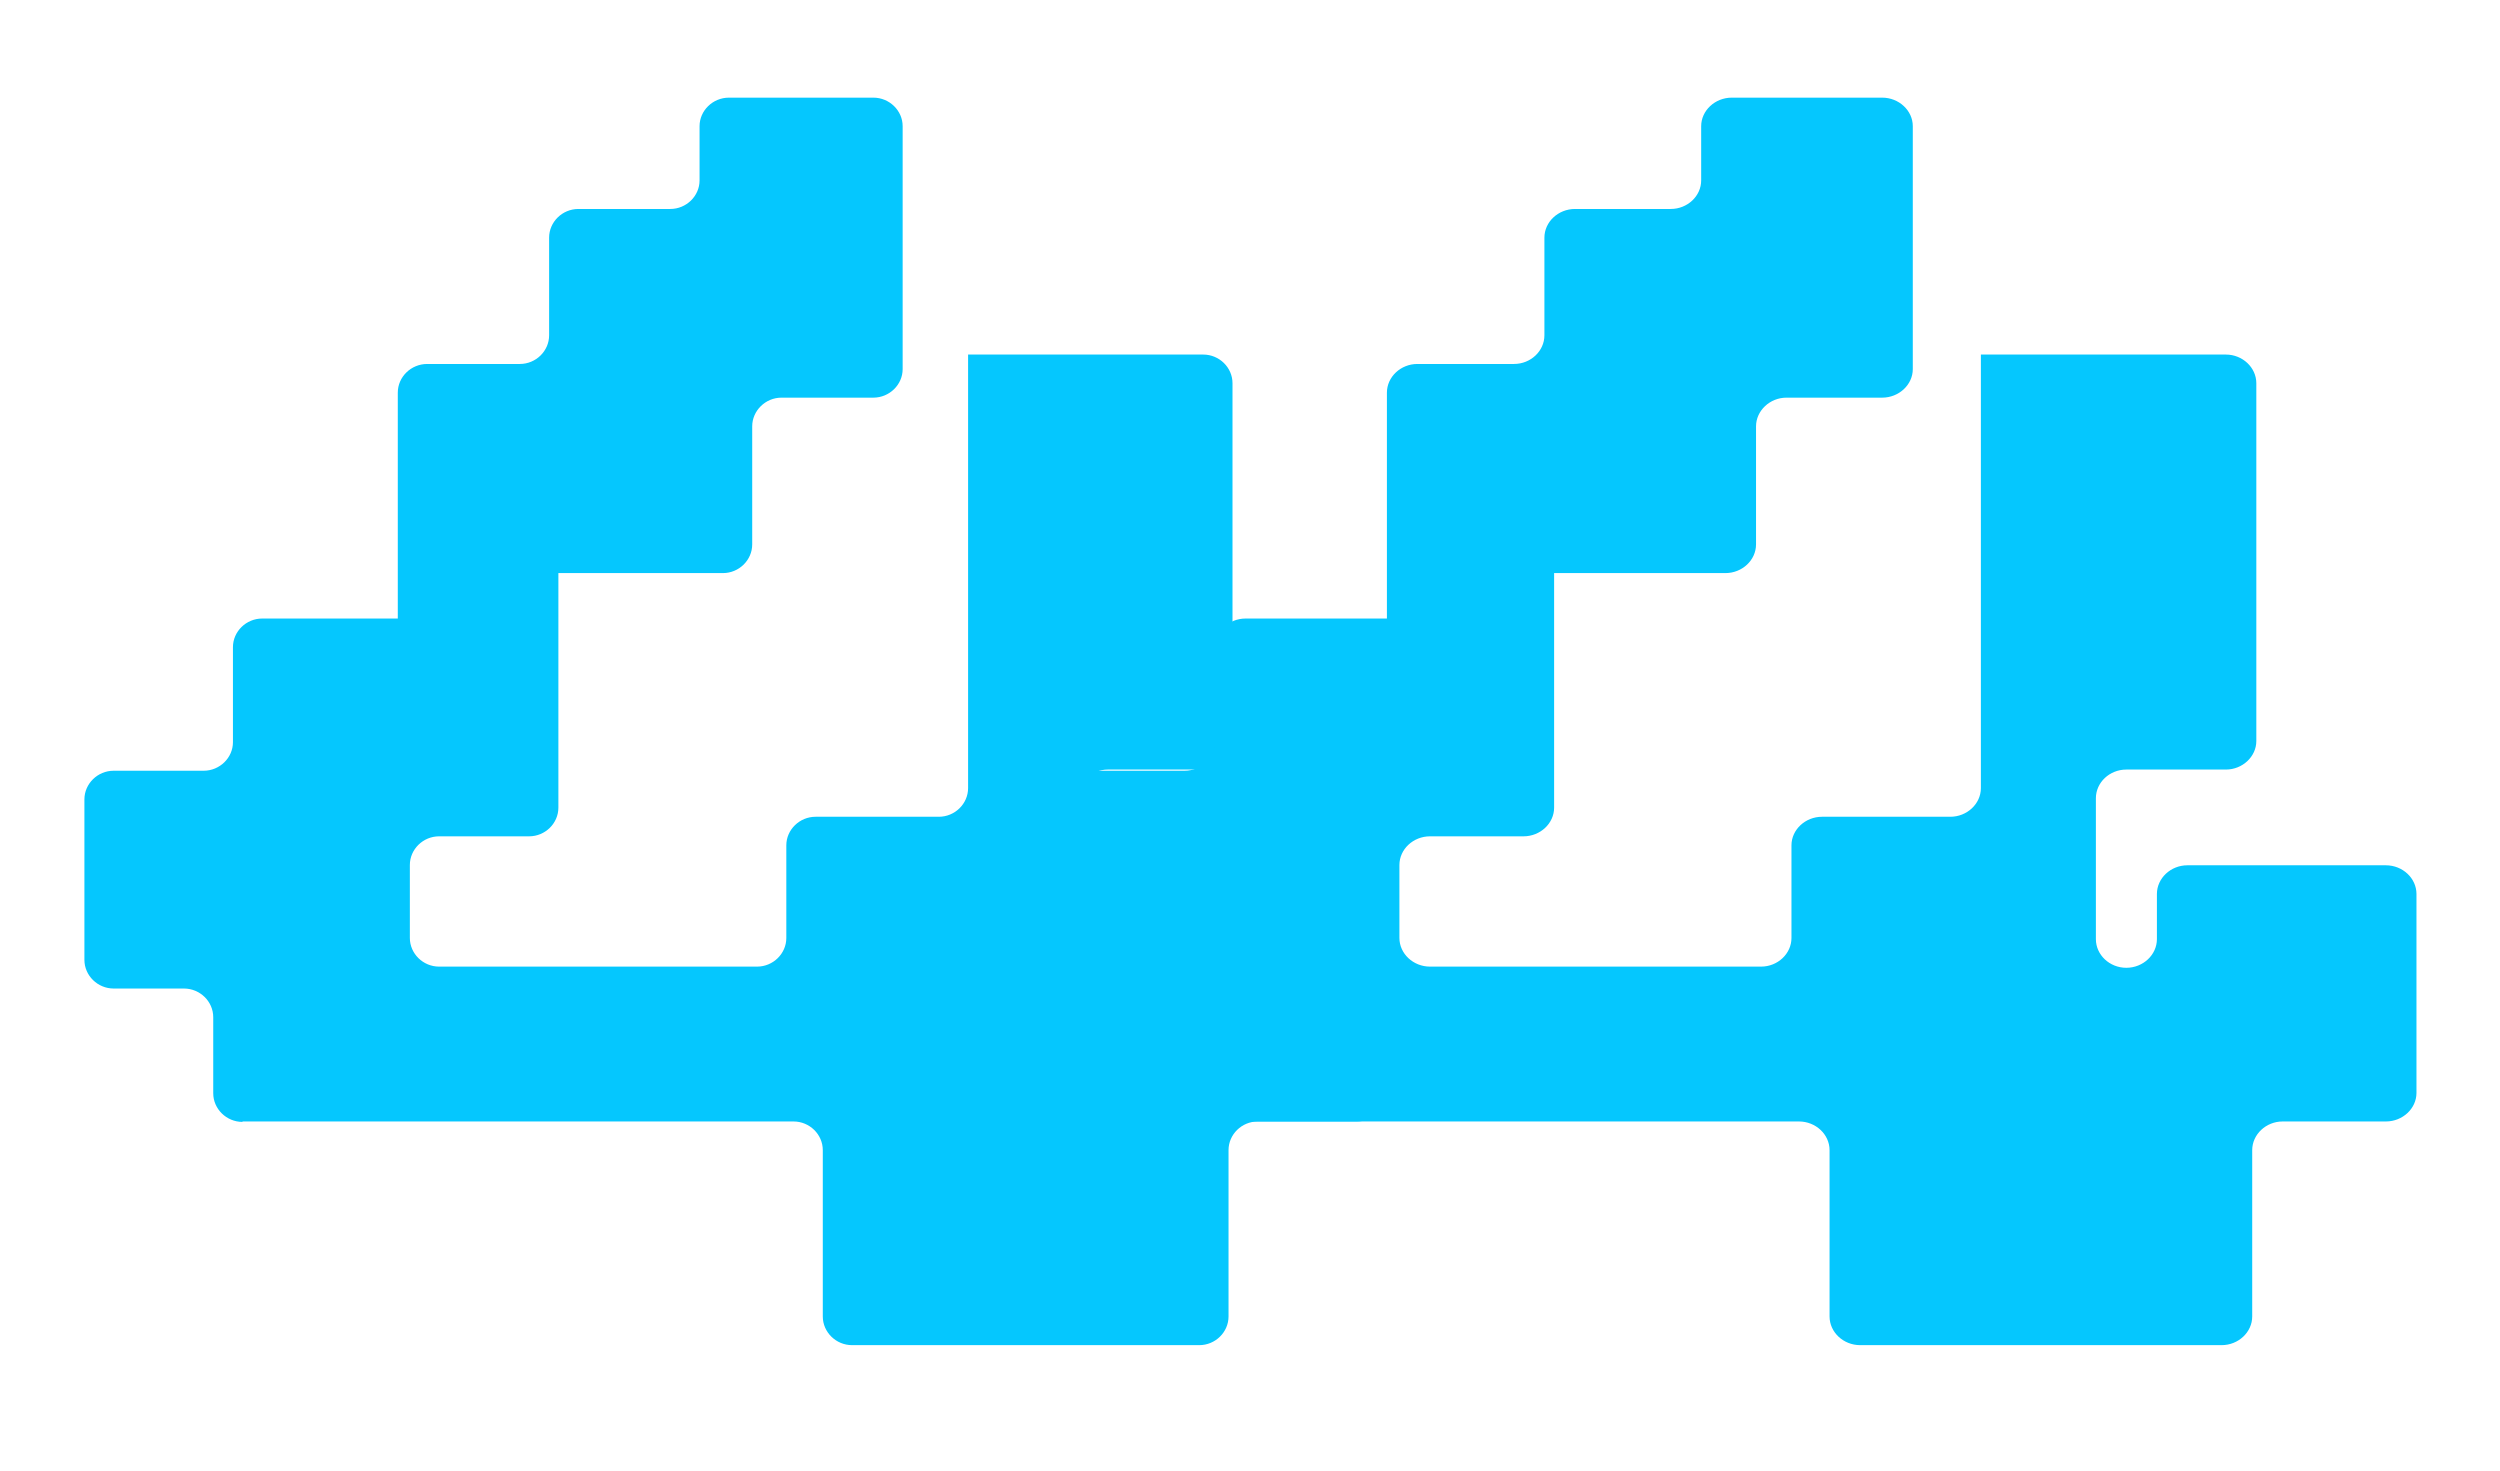
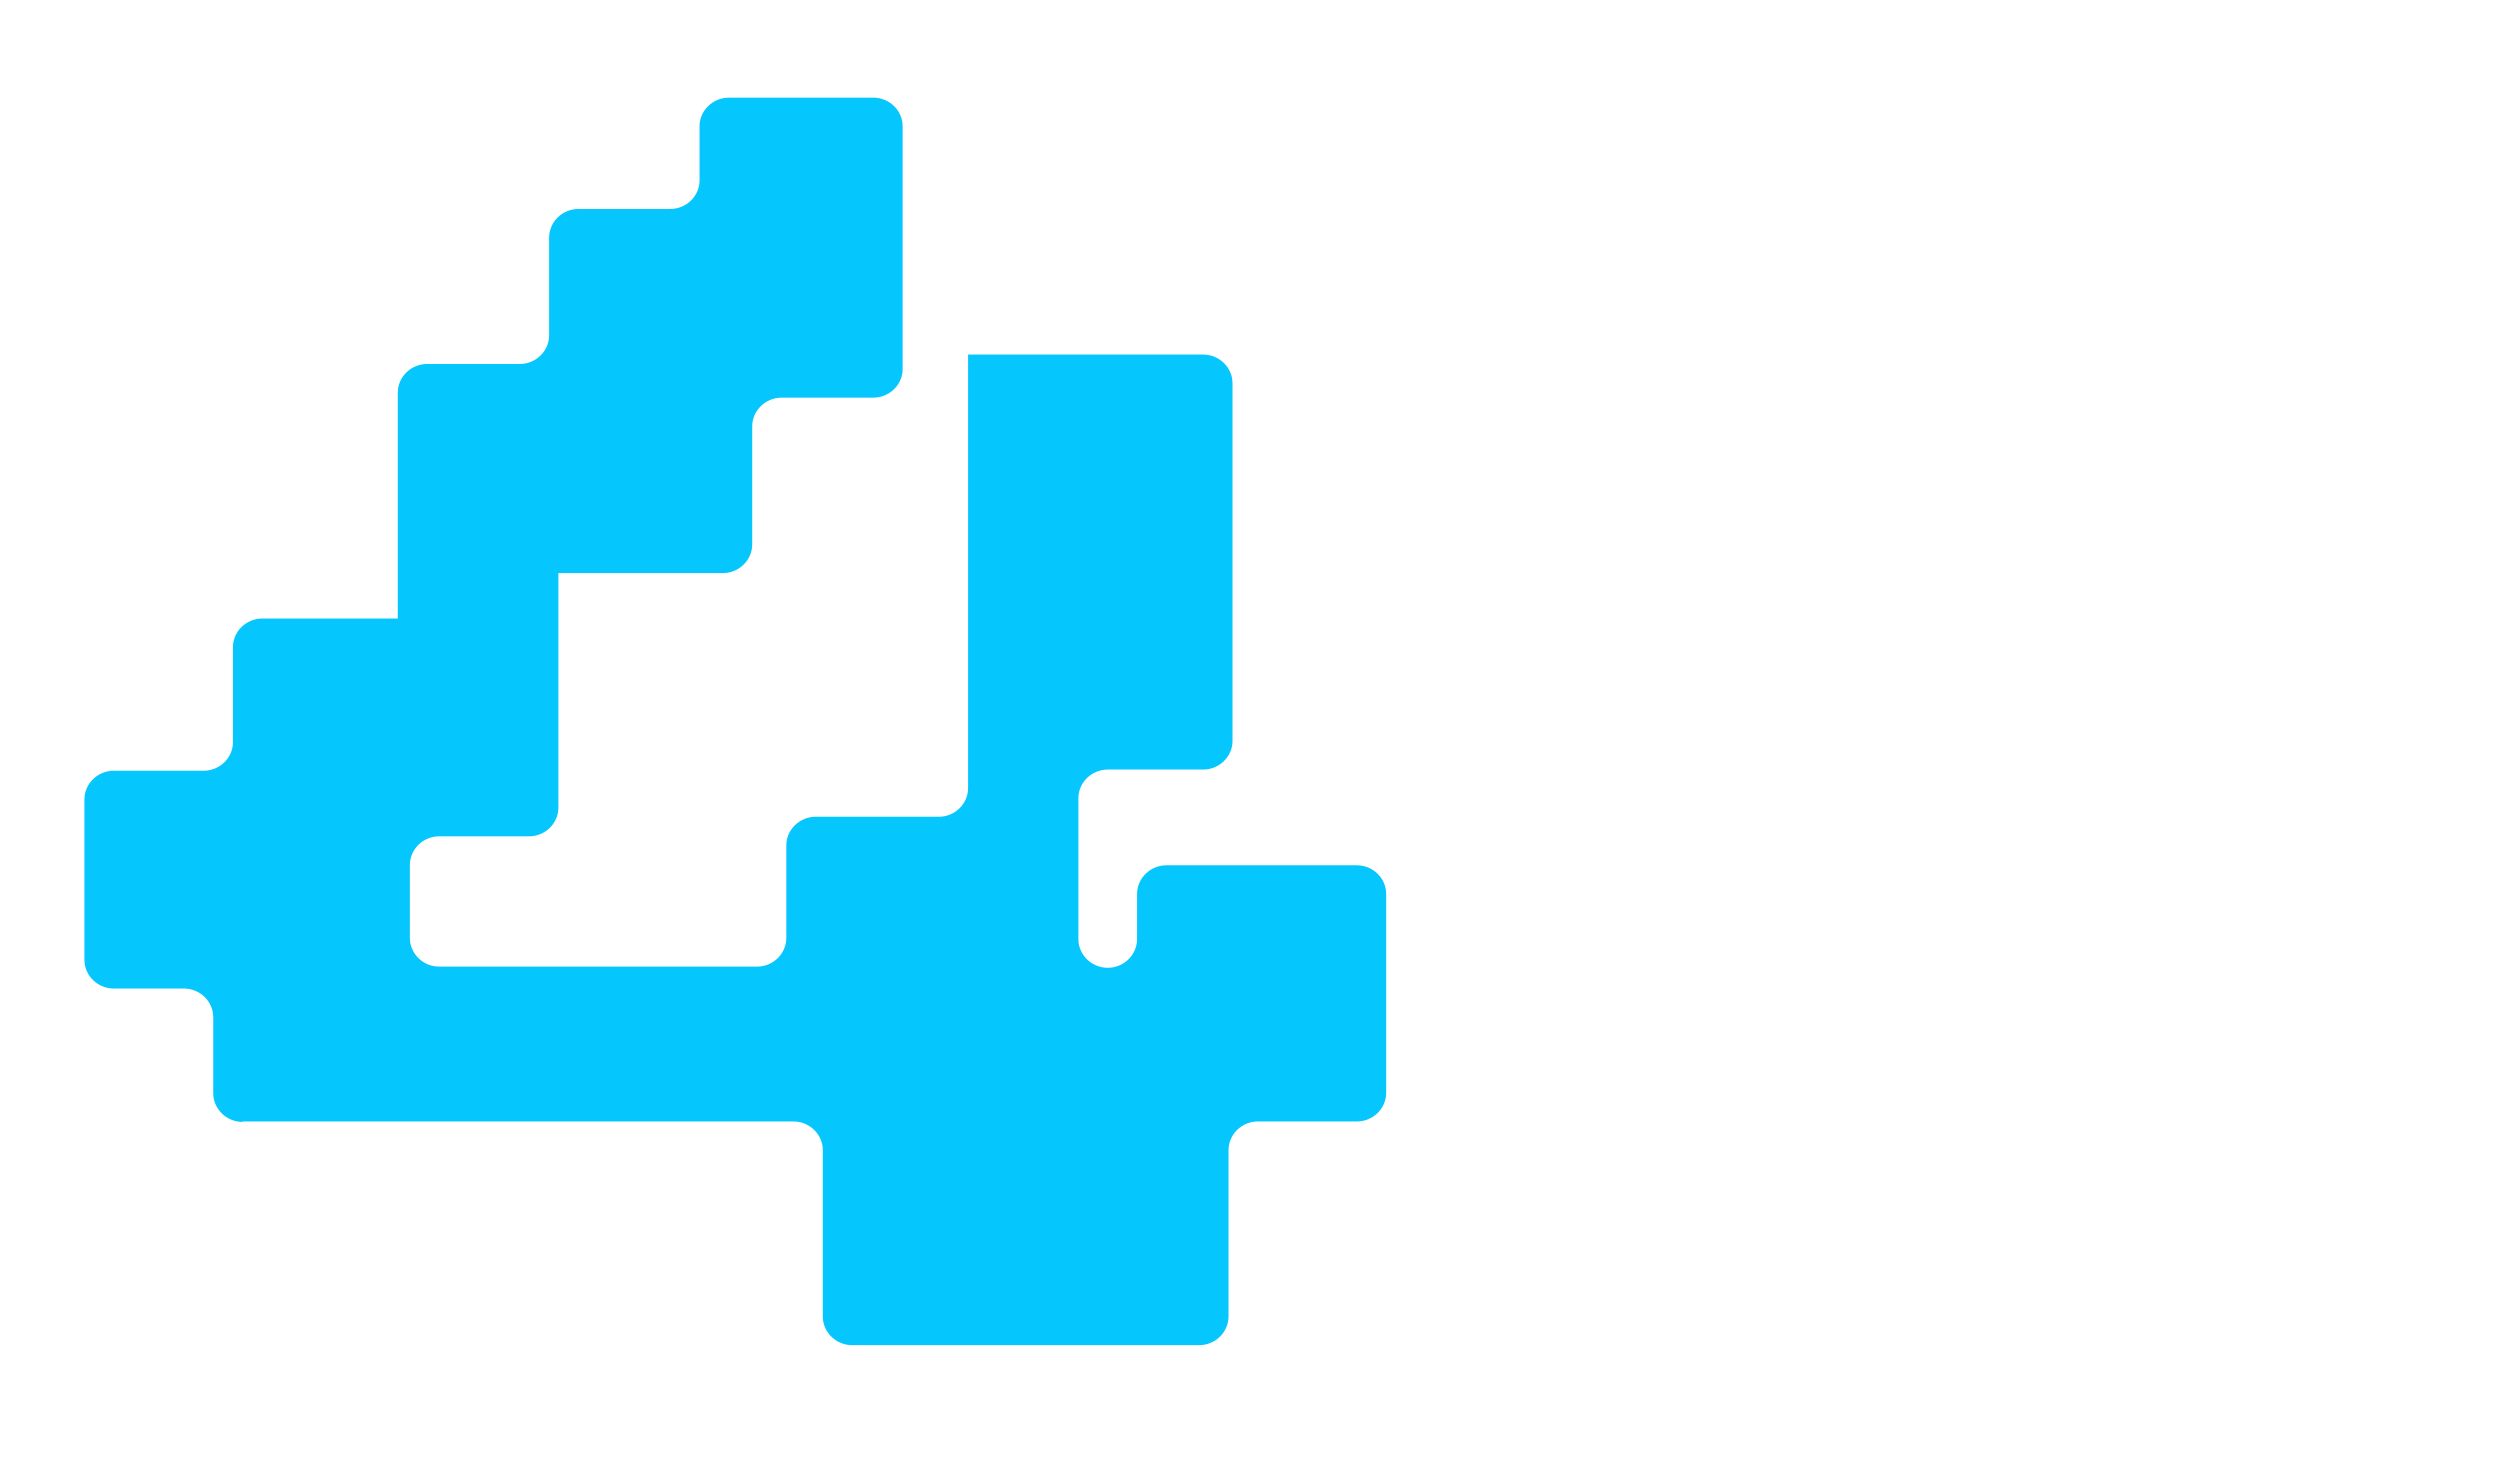
<svg xmlns="http://www.w3.org/2000/svg" width="17" height="10" viewBox="0 0 17 10" fill="none">
  <path d="M1.649 7.626H5.396C5.505 7.626 5.595 7.714 5.595 7.821V8.952C5.595 9.059 5.685 9.147 5.794 9.147H8.155C8.264 9.147 8.354 9.059 8.354 8.952V7.821C8.354 7.714 8.444 7.626 8.553 7.626H9.227C9.336 7.626 9.426 7.538 9.426 7.432V6.079C9.426 5.972 9.336 5.884 9.227 5.884H7.931C7.822 5.884 7.732 5.972 7.732 6.079V6.386C7.732 6.493 7.642 6.581 7.533 6.581C7.423 6.581 7.333 6.493 7.333 6.386V5.428C7.333 5.321 7.423 5.233 7.533 5.233H8.182C8.291 5.233 8.381 5.145 8.381 5.039V2.606C8.381 2.499 8.291 2.411 8.182 2.411H6.815H6.583V5.359C6.583 5.466 6.493 5.554 6.384 5.554H5.546C5.437 5.554 5.347 5.642 5.347 5.748V6.378C5.347 6.485 5.257 6.573 5.148 6.573H2.986C2.877 6.573 2.787 6.485 2.787 6.378V5.882C2.787 5.775 2.877 5.687 2.986 5.687H3.598C3.707 5.687 3.797 5.599 3.797 5.492V3.897H4.916C5.025 3.897 5.115 3.809 5.115 3.702V2.899C5.115 2.793 5.205 2.704 5.314 2.704H5.939C6.048 2.704 6.138 2.616 6.138 2.51V0.858C6.138 0.752 6.048 0.664 5.939 0.664H4.957C4.847 0.664 4.757 0.752 4.757 0.858V1.227C4.757 1.333 4.667 1.421 4.558 1.421H3.933C3.824 1.421 3.734 1.509 3.734 1.616V2.28C3.734 2.387 3.644 2.475 3.535 2.475H2.905C2.795 2.475 2.705 2.563 2.705 2.67V4.206H1.783C1.674 4.206 1.584 4.294 1.584 4.401V5.047C1.584 5.153 1.494 5.241 1.385 5.241H0.773C0.664 5.241 0.574 5.329 0.574 5.436V6.527C0.574 6.634 0.664 6.722 0.773 6.722H1.251C1.36 6.722 1.45 6.81 1.45 6.917V7.434C1.45 7.541 1.54 7.629 1.649 7.629V7.626Z" fill="#05C7FE" />
-   <path d="M8.331 7.626H12.233C12.347 7.626 12.441 7.714 12.441 7.821V8.952C12.441 9.059 12.535 9.147 12.649 9.147H15.107C15.221 9.147 15.315 9.059 15.315 8.952V7.821C15.315 7.714 15.409 7.626 15.522 7.626H16.224C16.338 7.626 16.432 7.538 16.432 7.432V6.079C16.432 5.972 16.338 5.884 16.224 5.884H14.874C14.761 5.884 14.667 5.972 14.667 6.079V6.386C14.667 6.493 14.573 6.581 14.459 6.581C14.345 6.581 14.252 6.493 14.252 6.386V5.428C14.252 5.321 14.345 5.233 14.459 5.233H15.136C15.249 5.233 15.343 5.145 15.343 5.039V2.606C15.343 2.499 15.249 2.411 15.136 2.411H13.712H13.47V5.359C13.47 5.466 13.376 5.554 13.262 5.554H12.39C12.276 5.554 12.182 5.642 12.182 5.748V6.378C12.182 6.485 12.089 6.573 11.975 6.573H9.724C9.61 6.573 9.516 6.485 9.516 6.378V5.882C9.516 5.775 9.61 5.687 9.724 5.687H10.36C10.474 5.687 10.568 5.599 10.568 5.492V3.897H11.733C11.847 3.897 11.941 3.809 11.941 3.702V2.899C11.941 2.793 12.035 2.704 12.148 2.704H12.799C12.913 2.704 13.007 2.616 13.007 2.51V0.858C13.007 0.752 12.913 0.664 12.799 0.664H11.776C11.662 0.664 11.568 0.752 11.568 0.858V1.227C11.568 1.333 11.475 1.421 11.361 1.421H10.71C10.596 1.421 10.502 1.509 10.502 1.616V2.28C10.502 2.387 10.409 2.475 10.295 2.475H9.638C9.525 2.475 9.431 2.563 9.431 2.67V4.206H8.47C8.356 4.206 8.263 4.294 8.263 4.401V5.047C8.263 5.153 8.169 5.241 8.055 5.241H7.418C7.305 5.241 7.211 5.329 7.211 5.436V6.527C7.211 6.634 7.305 6.722 7.418 6.722H7.916C8.03 6.722 8.123 6.81 8.123 6.917V7.434C8.123 7.541 8.217 7.629 8.331 7.629V7.626Z" fill="#05C7FE" />
</svg>